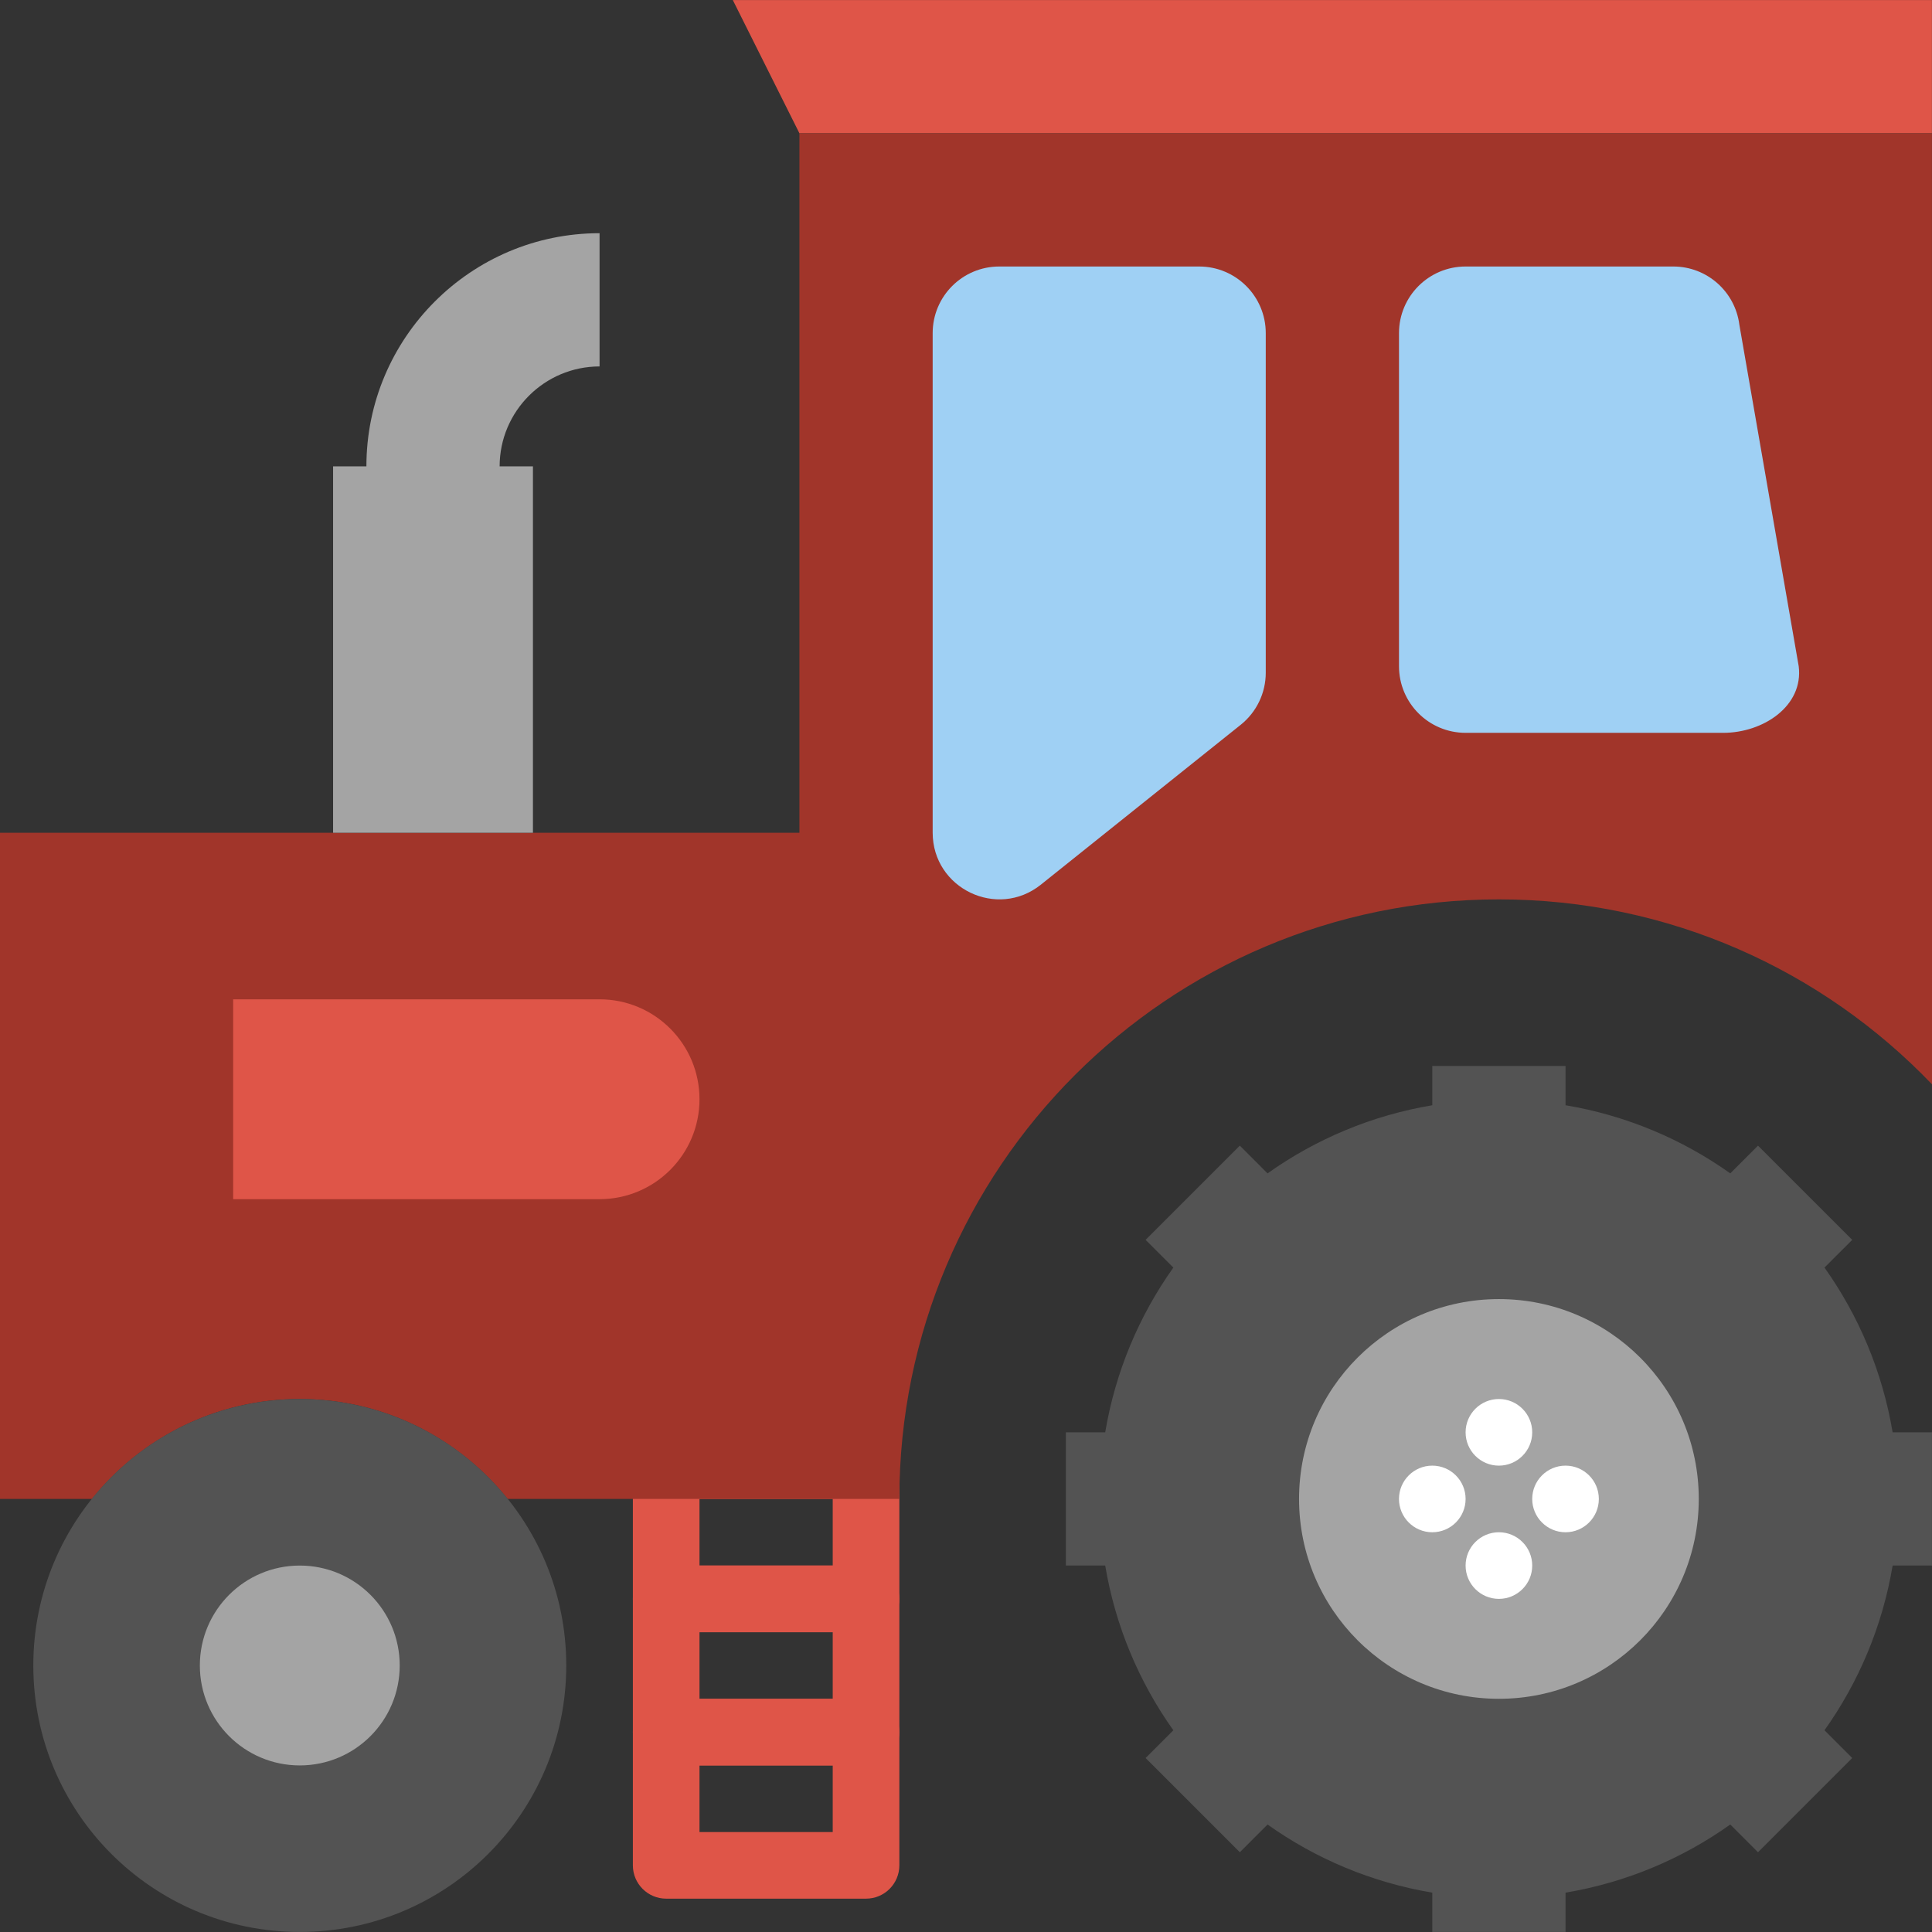
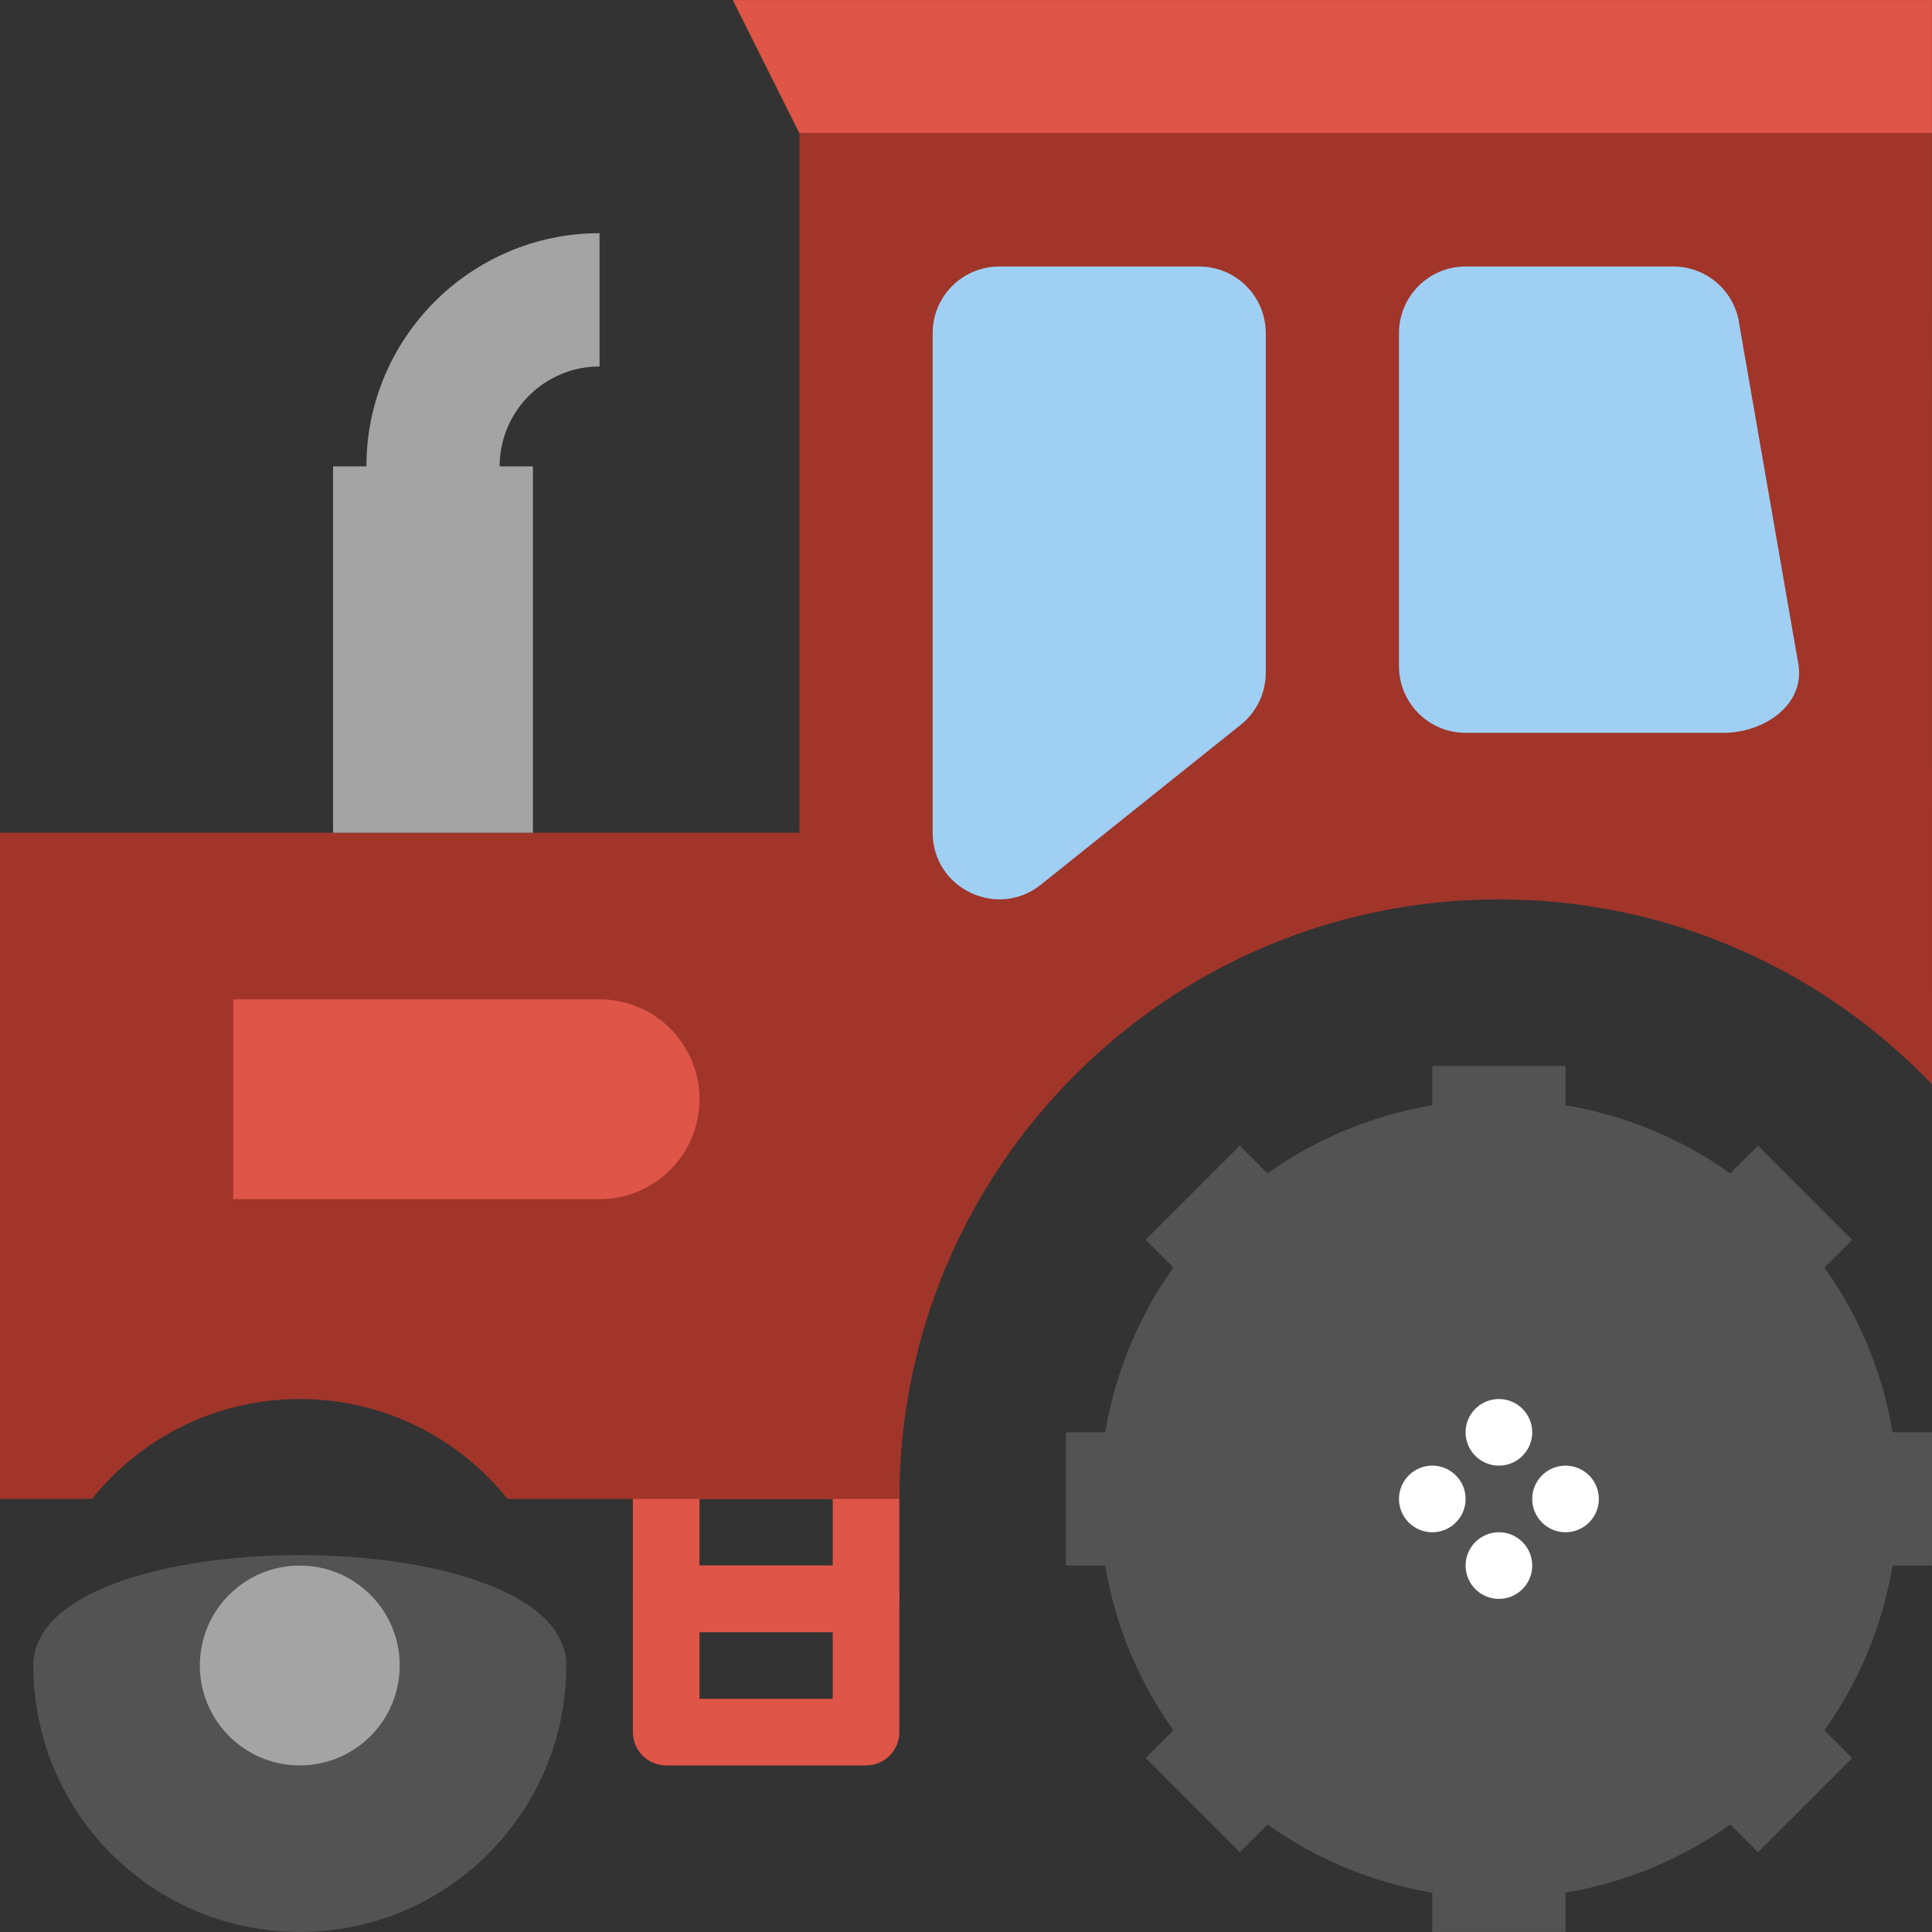
<svg xmlns="http://www.w3.org/2000/svg" height="800px" width="800px" version="1.1" id="Layer_1" viewBox="0 0 512.018 512.018" xml:space="preserve">
  <rect x="0" y="0" width="512.018" height="512.018" fill="#333333" stroke="none" />
  <g>
    <g>
      <path style="fill:#DF5548;" d="M185.379,414.905h35.31V397.25h-35.31V414.905z M229.517,432.561h-52.966    c-4.873,0-8.828-3.955-8.828-8.828v-35.31c0-4.873,3.955-8.828,8.828-8.828h52.966c4.873,0,8.828,3.955,8.828,8.828v35.31    C238.345,428.606,234.39,432.561,229.517,432.561L229.517,432.561z" />
      <path style="fill:#DF5548;" d="M185.379,450.216h35.31v-17.655h-35.31V450.216z M229.517,467.871h-52.966    c-4.873,0-8.828-3.955-8.828-8.828v-35.31c0-4.873,3.955-8.828,8.828-8.828h52.966c4.873,0,8.828,3.955,8.828,8.828v35.31    C238.345,463.916,234.39,467.871,229.517,467.871L229.517,467.871z" />
-       <path style="fill:#DF5548;" d="M185.379,485.526h35.31v-17.655h-35.31V485.526z M229.517,503.181h-52.966    c-4.873,0-8.828-3.955-8.828-8.828v-35.31c0-4.873,3.955-8.828,8.828-8.828h52.966c4.873,0,8.828,3.955,8.828,8.828v35.31    C238.345,499.226,234.39,503.181,229.517,503.181L229.517,503.181z" />
      <polygon style="fill:#DF5548;" points="512,35.319 211.862,35.319 194.207,0.009 512,0.009   " />
    </g>
    <path style="fill:#A1352A;" d="M512,35.319H211.862v185.379H0V397.25h24.364c12.95-16.128,32.794-26.483,55.084-26.483   s42.134,10.355,55.084,26.483h103.812c0-87.755,71.141-158.897,158.897-158.897c45.118,0,85.848,18.803,114.776,49.011L512,35.319z   " />
    <path style="fill:#535353;" d="M512,414.905v-35.31h-10.417c-2.701-16.075-8.986-30.905-18.061-43.661l7.353-7.345l-24.973-24.973   l-7.345,7.353c-12.756-9.075-27.586-15.36-43.661-18.061v-10.417h-35.31v10.417c-16.075,2.701-30.905,8.986-43.661,18.061   l-7.345-7.353l-24.973,24.973l7.353,7.345c-9.075,12.756-15.36,27.586-18.061,43.661h-10.417v35.31h10.417   c2.701,16.075,8.986,30.905,18.061,43.652l-7.353,7.353l24.973,24.973l7.345-7.353c12.756,9.075,27.586,15.36,43.661,18.061v10.417   h35.31v-10.417c16.075-2.701,30.905-8.986,43.661-18.061l7.345,7.353l24.973-24.973l-7.353-7.353   c9.075-12.747,15.36-27.577,18.061-43.652H512z" />
    <g>
      <path style="fill:#9FD0F4;" d="M456.69,194.216h-68.273c-9.754,0-17.655-7.901-17.655-17.655V88.285    c0-9.754,7.901-17.655,17.655-17.655h55.031c8.907,0,16.41,6.63,17.523,15.466l15.722,90.465    C478.008,187.101,467.309,194.216,456.69,194.216" />
      <path style="fill:#9FD0F4;" d="M328.822,192.079l-52.966,42.372c-11.564,9.251-28.681,1.015-28.681-13.789V88.285    c0-9.754,7.901-17.655,17.655-17.655h52.966c9.746,0,17.655,7.901,17.655,17.655v90.006    C335.452,183.658,333.007,188.725,328.822,192.079" />
    </g>
    <g>
      <path style="fill:#A4A4A4;" d="M158.897,97.112v-35.31c-34.074,0-61.793,27.719-61.793,61.793h-8.828v97.103h52.966v-97.103    h-8.828C132.414,108.994,144.296,97.112,158.897,97.112" />
-       <path style="fill:#A4A4A4;" d="M450.207,397.25c0,29.255-23.711,52.966-52.966,52.966c-29.255,0-52.966-23.711-52.966-52.966    c0-29.255,23.711-52.966,52.966-52.966C426.496,344.285,450.207,367.996,450.207,397.25" />
    </g>
    <g>
      <path style="fill:#FFFFFF;" d="M406.069,379.595c0,4.873-3.955,8.828-8.828,8.828c-4.873,0-8.828-3.955-8.828-8.828    s3.955-8.828,8.828-8.828C402.114,370.767,406.069,374.722,406.069,379.595" />
      <path style="fill:#FFFFFF;" d="M388.414,397.25c0,4.873-3.955,8.828-8.828,8.828s-8.828-3.955-8.828-8.828    c0-4.873,3.955-8.828,8.828-8.828S388.414,392.377,388.414,397.25" />
      <path style="fill:#FFFFFF;" d="M423.724,397.25c0,4.873-3.955,8.828-8.828,8.828s-8.828-3.955-8.828-8.828    c0-4.873,3.955-8.828,8.828-8.828S423.724,392.377,423.724,397.25" />
      <path style="fill:#FFFFFF;" d="M406.069,414.905c0,4.873-3.955,8.828-8.828,8.828c-4.873,0-8.828-3.955-8.828-8.828    c0-4.873,3.955-8.828,8.828-8.828C402.114,406.078,406.069,410.033,406.069,414.905" />
    </g>
    <path style="fill:#DF5548;" d="M158.897,317.802H61.793v-52.966h97.103c14.627,0,26.483,11.855,26.483,26.483   C185.379,305.947,173.524,317.802,158.897,317.802" />
-     <path style="fill:#535353;" d="M150.069,441.388c0,39-31.62,70.621-70.621,70.621s-70.621-31.62-70.621-70.621   s31.62-70.621,70.621-70.621S150.069,402.388,150.069,441.388" />
+     <path style="fill:#535353;" d="M150.069,441.388c0,39-31.62,70.621-70.621,70.621s-70.621-31.62-70.621-70.621   S150.069,402.388,150.069,441.388" />
    <path style="fill:#A4A4A4;" d="M105.931,441.388c0,14.627-11.855,26.483-26.483,26.483s-26.483-11.855-26.483-26.483   s11.855-26.483,26.483-26.483S105.931,426.761,105.931,441.388" />
  </g>
</svg>